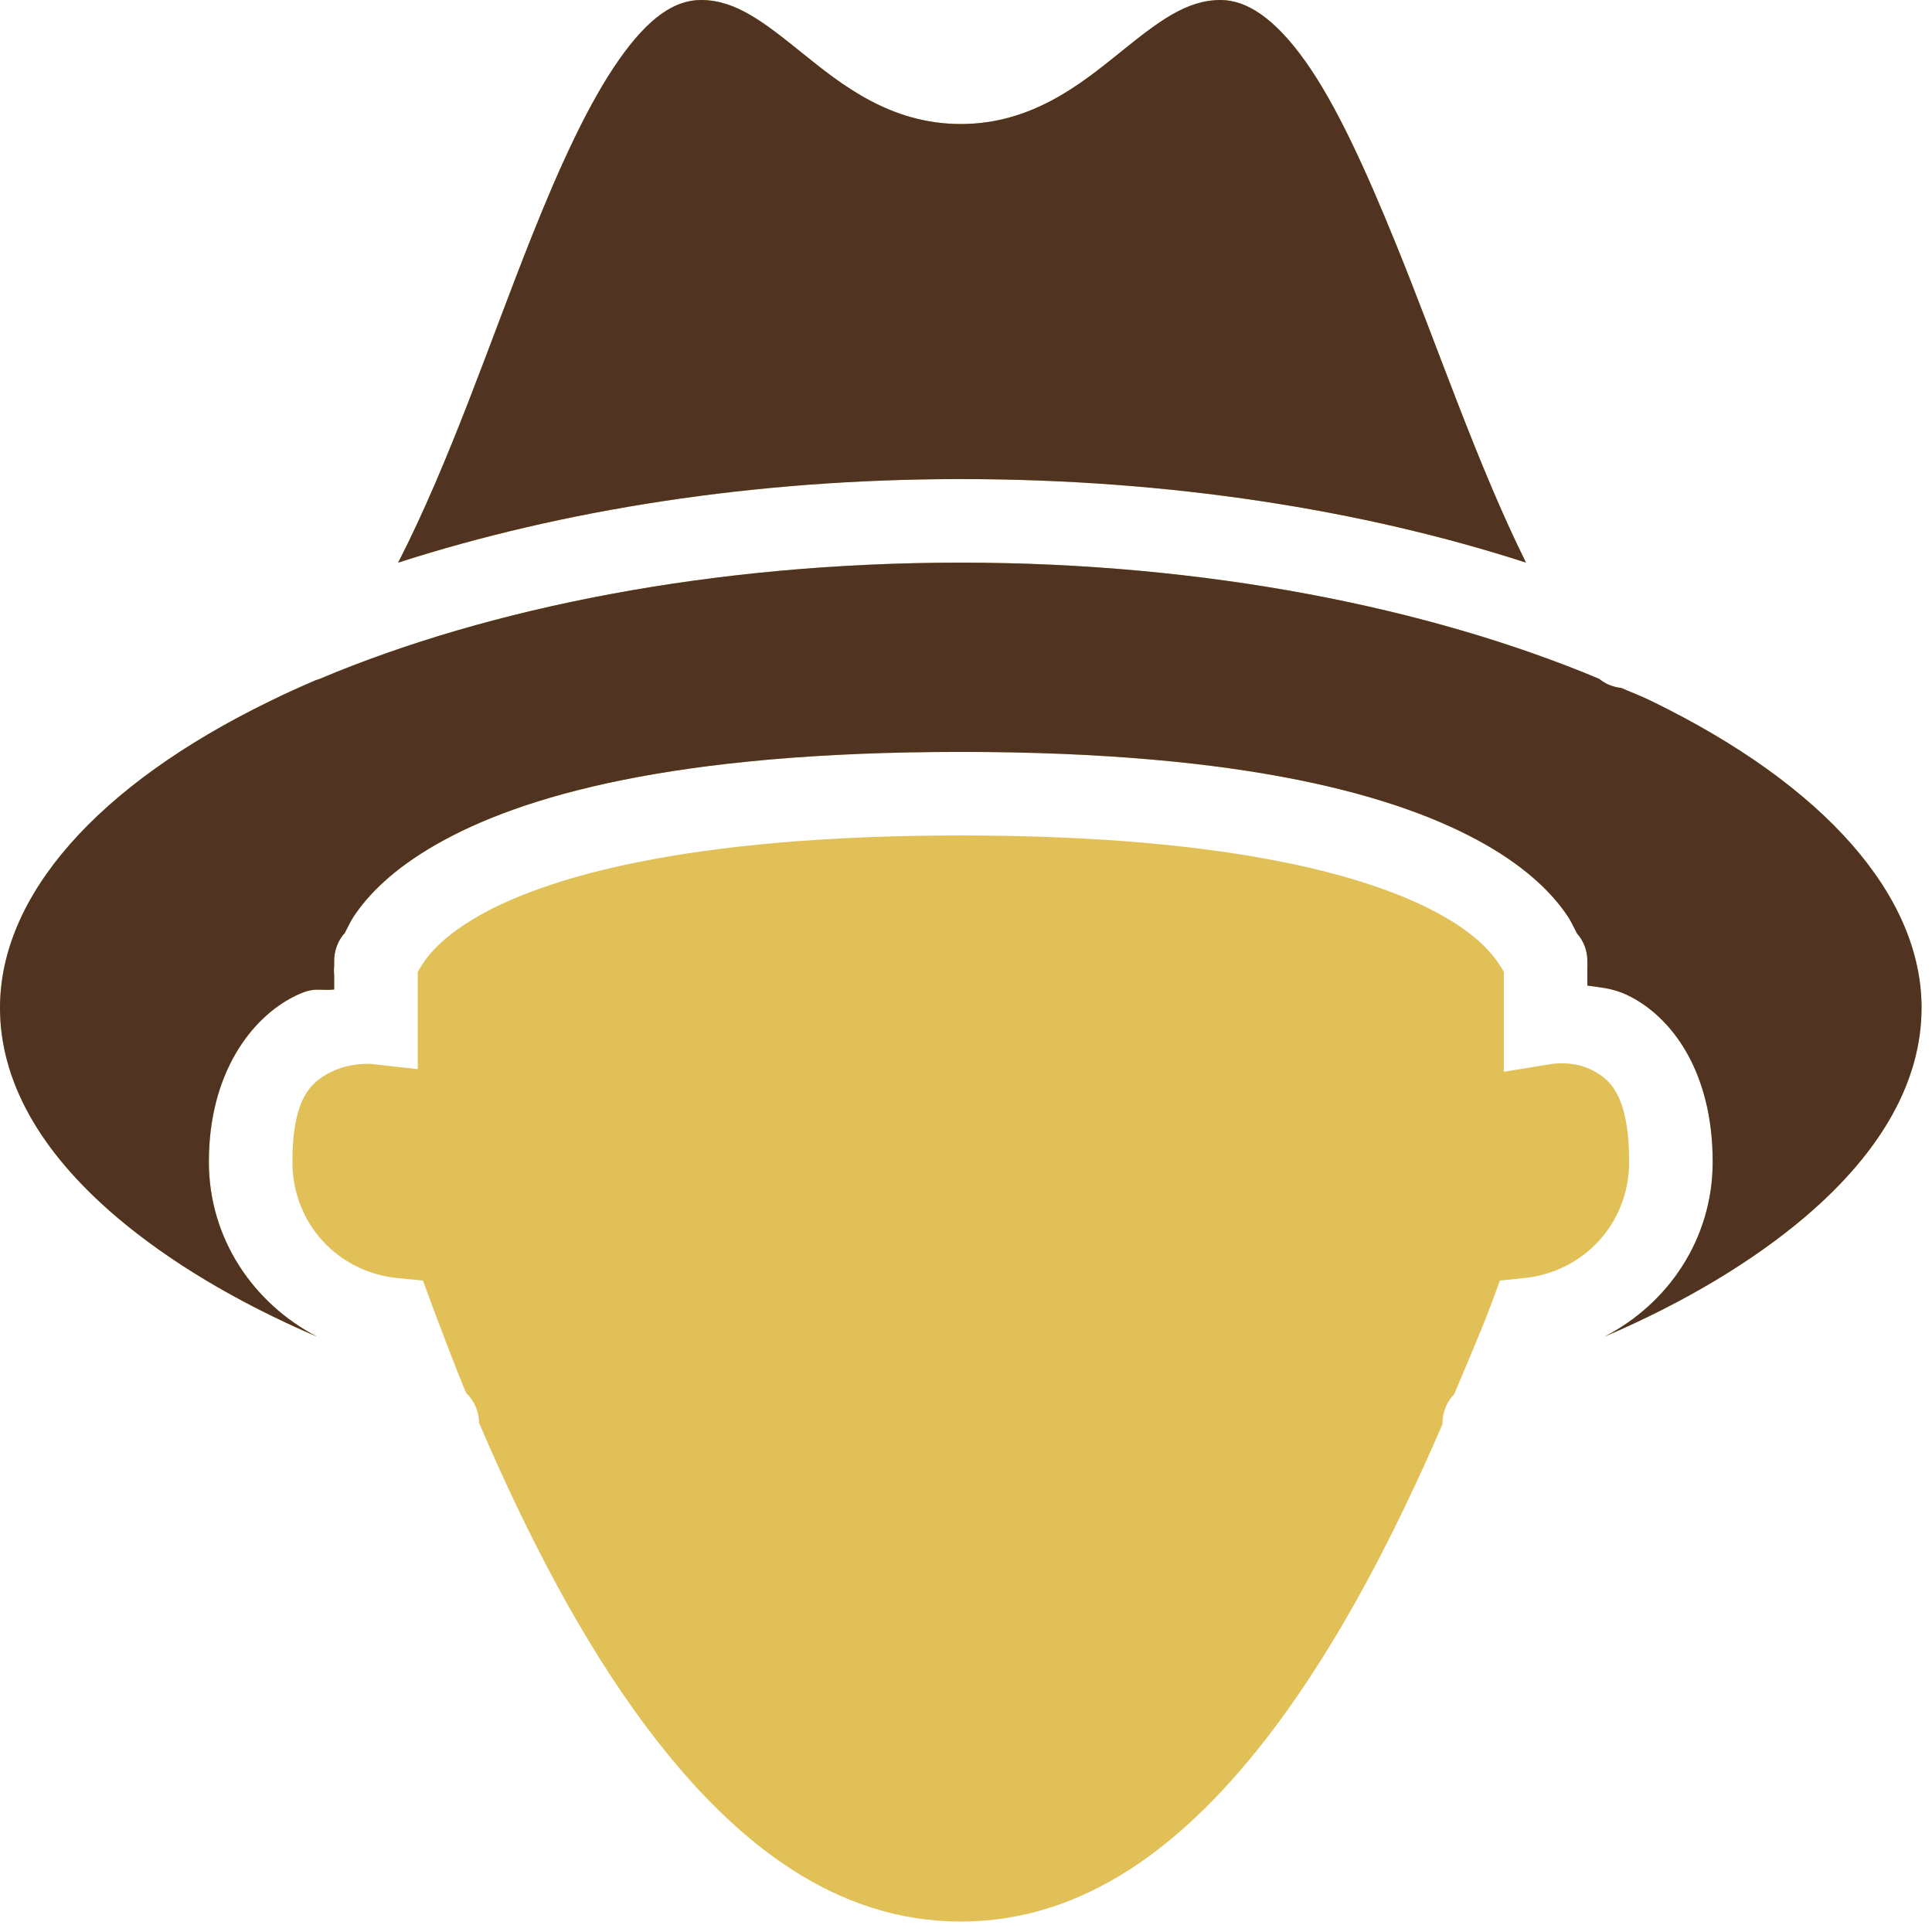
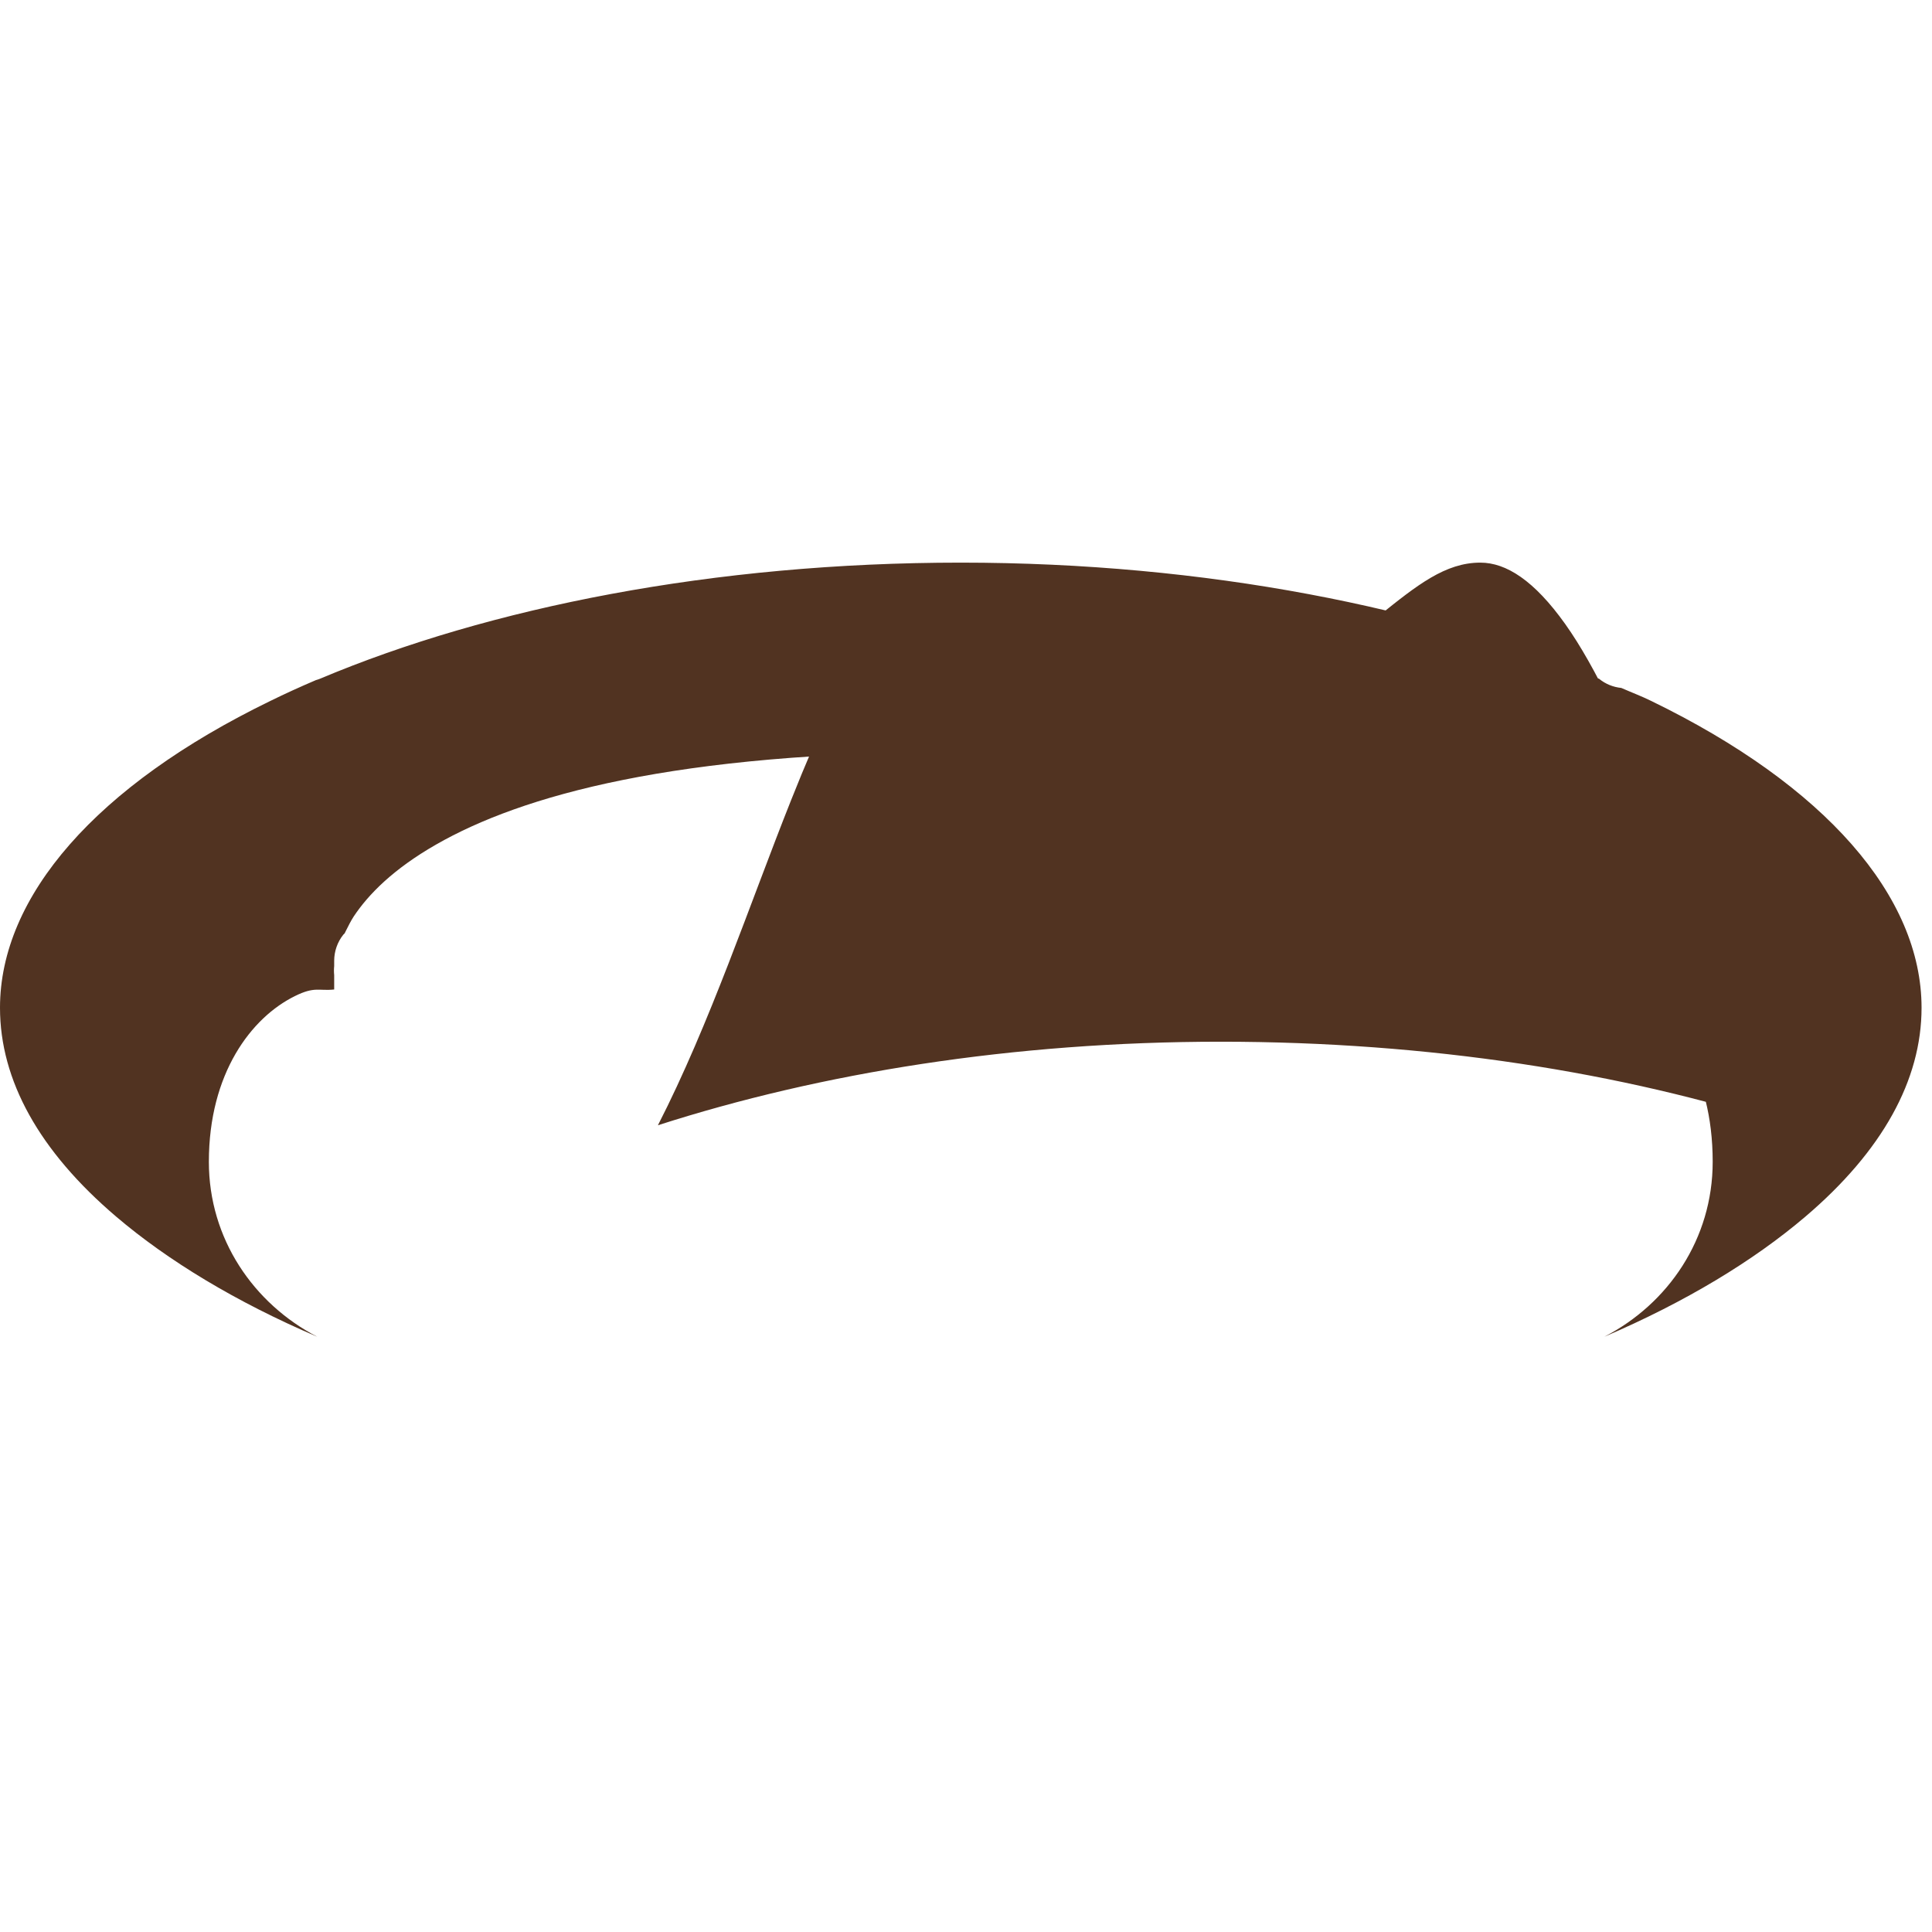
<svg xmlns="http://www.w3.org/2000/svg" xmlns:xlink="http://www.w3.org/1999/xlink" id="SVGDoc" width="37" height="37" version="1.1" viewBox="0 0 37 37">
  <defs>
-     <path d="M740.4,168c5.312,0 7.981,0.825 9.25,1.55c0.634,0.362 0.916,0.7 1.05,0.9c0.134,0.2 0.1,0.175 0.1,0.175v1.9l0.925,-0.15c0,0 0.378,-0.062 0.725,0.1c0.347,0.163 0.75,0.45 0.75,1.775c0,1.191 -0.881,2.109 -2,2.225l-0.475,0.05l-0.175,0.475c-0.212,0.559 -0.463,1.131 -0.7,1.7c-0.144,0.147 -0.222,0.344 -0.225,0.55c0,0.009 0,0.016 0,0.025c-0.909,2.103 -1.975,4.166 -3.225,5.825c-1.697,2.256 -3.647,3.7 -6,3.7c-2.353,0 -4.303,-1.444 -6,-3.7c-1.253,-1.666 -2.322,-3.737 -3.225,-5.85c-0.003,-0.206 -0.081,-0.403 -0.225,-0.55c-0.003,-0.009 -0.022,-0.016 -0.025,-0.025c-0.231,-0.556 -0.441,-1.125 -0.65,-1.675l-0.175,-0.475l-0.5,-0.05c-1.122,-0.116 -2,-1.034 -2,-2.225c0,-1.262 0.388,-1.547 0.75,-1.725c0.362,-0.178 0.75,-0.15 0.75,-0.15l0.9,0.1c0,-0.009 0,-1.841 0,-1.85c0,0 -0.031,0.025 0.1,-0.175c0.131,-0.2 0.419,-0.537 1.05,-0.9c1.262,-0.725 3.938,-1.55 9.25,-1.55zM740.4,162.775c4.7,0 8.984,0.866 12.225,2.225c0.122,0.1 0.269,0.159 0.425,0.175c0.191,0.084 0.391,0.159 0.575,0.25c3.331,1.619 5.175,3.741 5.175,5.875c0,1.384 -0.75,2.744 -2.225,4c-0.991,0.844 -2.294,1.634 -3.85,2.3c1.222,-0.631 2.075,-1.872 2.075,-3.35c0,-1.741 -0.797,-2.8 -1.65,-3.2c-0.272,-0.128 -0.509,-0.138 -0.75,-0.175v-0.325c0.003,-0.041 0.003,-0.084 0,-0.125c0,0 0,-0.022 0,-0.025c0,-0.194 -0.072,-0.381 -0.2,-0.525c-0.006,-0.016 -0.019,-0.034 -0.025,-0.05c-0.044,-0.087 -0.091,-0.184 -0.15,-0.275c-0.281,-0.422 -0.756,-0.906 -1.575,-1.375c-1.637,-0.934 -4.572,-1.775 -10.05,-1.775c-5.478,0 -8.416,0.838 -10.05,1.775c-0.819,0.469 -1.294,0.953 -1.575,1.375c-0.059,0.091 -0.106,0.188 -0.15,0.275c-0.006,0.016 -0.019,0.034 -0.025,0.05c-0.009,0.009 -0.016,0.016 -0.025,0.025c-0.113,0.141 -0.175,0.319 -0.175,0.5c0,0.003 0,0.025 0,0.025v0.075c-0.006,0.059 -0.006,0.116 0,0.175v0.275c-0.297,0.031 -0.372,-0.062 -0.75,0.125c-0.838,0.412 -1.65,1.481 -1.65,3.175c0,1.475 0.856,2.716 2.075,3.35c-1.556,-0.666 -2.859,-1.456 -3.85,-2.3c-1.475,-1.256 -2.225,-2.612 -2.225,-4c0,-2.134 1.844,-4.256 5.175,-5.875c0.281,-0.138 0.575,-0.272 0.875,-0.4c0.025,-0.006 0.05,-0.016 0.075,-0.025c3.247,-1.369 7.553,-2.225 12.275,-2.225zM735.425,152c0.669,0 1.209,0.428 1.95,1.025c0.741,0.597 1.678,1.35 3.025,1.35c1.347,0 2.284,-0.753 3.025,-1.35c0.741,-0.597 1.281,-1.025 1.95,-1.025c0.494,0 1.031,0.341 1.625,1.175c0.594,0.834 1.163,2.094 1.725,3.475c0.809,1.984 1.566,4.244 2.5,6.125c-3.128,-1.012 -6.831,-1.6 -10.825,-1.6c-3.975,0 -7.656,0.597 -10.775,1.6c0.994,-1.941 1.756,-4.231 2.55,-6.225c0.544,-1.369 1.103,-2.584 1.675,-3.4c0.572,-0.816 1.069,-1.15 1.575,-1.15z" id="Path-0" />
-     <path d="M740.4,162.775c4.7,0 8.984,0.866 12.225,2.225c0.122,0.1 0.269,0.159 0.425,0.175c0.191,0.084 0.391,0.159 0.575,0.25c3.331,1.619 5.175,3.741 5.175,5.875c0,1.384 -0.75,2.744 -2.225,4c-0.991,0.844 -2.294,1.634 -3.85,2.3c1.222,-0.631 2.075,-1.872 2.075,-3.35c0,-1.741 -0.797,-2.8 -1.65,-3.2c-0.272,-0.128 -0.509,-0.138 -0.75,-0.175v-0.325c0.003,-0.041 0.003,-0.084 0,-0.125c0,0 0,-0.022 0,-0.025c0,-0.194 -0.072,-0.381 -0.2,-0.525c-0.006,-0.016 -0.019,-0.034 -0.025,-0.05c-0.044,-0.087 -0.091,-0.184 -0.15,-0.275c-0.281,-0.422 -0.756,-0.906 -1.575,-1.375c-1.637,-0.934 -4.572,-1.775 -10.05,-1.775c-5.478,0 -8.416,0.838 -10.05,1.775c-0.819,0.469 -1.294,0.953 -1.575,1.375c-0.059,0.091 -0.106,0.188 -0.15,0.275c-0.006,0.016 -0.019,0.034 -0.025,0.05c-0.009,0.009 -0.016,0.016 -0.025,0.025c-0.113,0.141 -0.175,0.319 -0.175,0.5c0,0.003 0,0.025 0,0.025v0.075c-0.006,0.059 -0.006,0.116 0,0.175v0.275c-0.297,0.031 -0.372,-0.062 -0.75,0.125c-0.838,0.412 -1.65,1.481 -1.65,3.175c0,1.475 0.856,2.716 2.075,3.35c-1.556,-0.666 -2.859,-1.456 -3.85,-2.3c-1.475,-1.256 -2.225,-2.612 -2.225,-4c0,-2.134 1.844,-4.256 5.175,-5.875c0.281,-0.138 0.575,-0.272 0.875,-0.4c0.025,-0.006 0.05,-0.016 0.075,-0.025c3.247,-1.369 7.553,-2.225 12.275,-2.225zM735.425,152c0.669,0 1.209,0.428 1.95,1.025c0.741,0.597 1.678,1.35 3.025,1.35c1.347,0 2.284,-0.753 3.025,-1.35c0.741,-0.597 1.281,-1.025 1.95,-1.025c0.494,0 1.031,0.341 1.625,1.175c0.594,0.834 1.163,2.094 1.725,3.475c0.809,1.984 1.566,4.244 2.5,6.125c-3.128,-1.012 -6.831,-1.6 -10.825,-1.6c-3.975,0 -7.656,0.597 -10.775,1.6c0.994,-1.941 1.756,-4.231 2.55,-6.225c0.544,-1.369 1.103,-2.584 1.675,-3.4c0.572,-0.816 1.069,-1.15 1.575,-1.15z" id="Path-1" />
+     <path d="M740.4,162.775c4.7,0 8.984,0.866 12.225,2.225c0.122,0.1 0.269,0.159 0.425,0.175c0.191,0.084 0.391,0.159 0.575,0.25c3.331,1.619 5.175,3.741 5.175,5.875c0,1.384 -0.75,2.744 -2.225,4c-0.991,0.844 -2.294,1.634 -3.85,2.3c1.222,-0.631 2.075,-1.872 2.075,-3.35c0,-1.741 -0.797,-2.8 -1.65,-3.2c-0.272,-0.128 -0.509,-0.138 -0.75,-0.175v-0.325c0.003,-0.041 0.003,-0.084 0,-0.125c0,0 0,-0.022 0,-0.025c0,-0.194 -0.072,-0.381 -0.2,-0.525c-0.006,-0.016 -0.019,-0.034 -0.025,-0.05c-0.044,-0.087 -0.091,-0.184 -0.15,-0.275c-0.281,-0.422 -0.756,-0.906 -1.575,-1.375c-1.637,-0.934 -4.572,-1.775 -10.05,-1.775c-5.478,0 -8.416,0.838 -10.05,1.775c-0.819,0.469 -1.294,0.953 -1.575,1.375c-0.059,0.091 -0.106,0.188 -0.15,0.275c-0.006,0.016 -0.019,0.034 -0.025,0.05c-0.009,0.009 -0.016,0.016 -0.025,0.025c-0.113,0.141 -0.175,0.319 -0.175,0.5c0,0.003 0,0.025 0,0.025v0.075c-0.006,0.059 -0.006,0.116 0,0.175v0.275c-0.297,0.031 -0.372,-0.062 -0.75,0.125c-0.838,0.412 -1.65,1.481 -1.65,3.175c0,1.475 0.856,2.716 2.075,3.35c-1.556,-0.666 -2.859,-1.456 -3.85,-2.3c-1.475,-1.256 -2.225,-2.612 -2.225,-4c0,-2.134 1.844,-4.256 5.175,-5.875c0.281,-0.138 0.575,-0.272 0.875,-0.4c0.025,-0.006 0.05,-0.016 0.075,-0.025c3.247,-1.369 7.553,-2.225 12.275,-2.225zc0.669,0 1.209,0.428 1.95,1.025c0.741,0.597 1.678,1.35 3.025,1.35c1.347,0 2.284,-0.753 3.025,-1.35c0.741,-0.597 1.281,-1.025 1.95,-1.025c0.494,0 1.031,0.341 1.625,1.175c0.594,0.834 1.163,2.094 1.725,3.475c0.809,1.984 1.566,4.244 2.5,6.125c-3.128,-1.012 -6.831,-1.6 -10.825,-1.6c-3.975,0 -7.656,0.597 -10.775,1.6c0.994,-1.941 1.756,-4.231 2.55,-6.225c0.544,-1.369 1.103,-2.584 1.675,-3.4c0.572,-0.816 1.069,-1.15 1.575,-1.15z" id="Path-1" />
  </defs>
  <desc>Generated with Avocode.</desc>
  <g transform="matrix(1,0,0,1,-722,-152)">
    <g>
      <title>Shape</title>
      <use xlink:href="#Path-0" fill="#e1c157" fill-opacity="1" />
    </g>
    <g>
      <title>Shape</title>
      <use xlink:href="#Path-1" fill="#513321" fill-opacity="1" />
    </g>
  </g>
</svg>